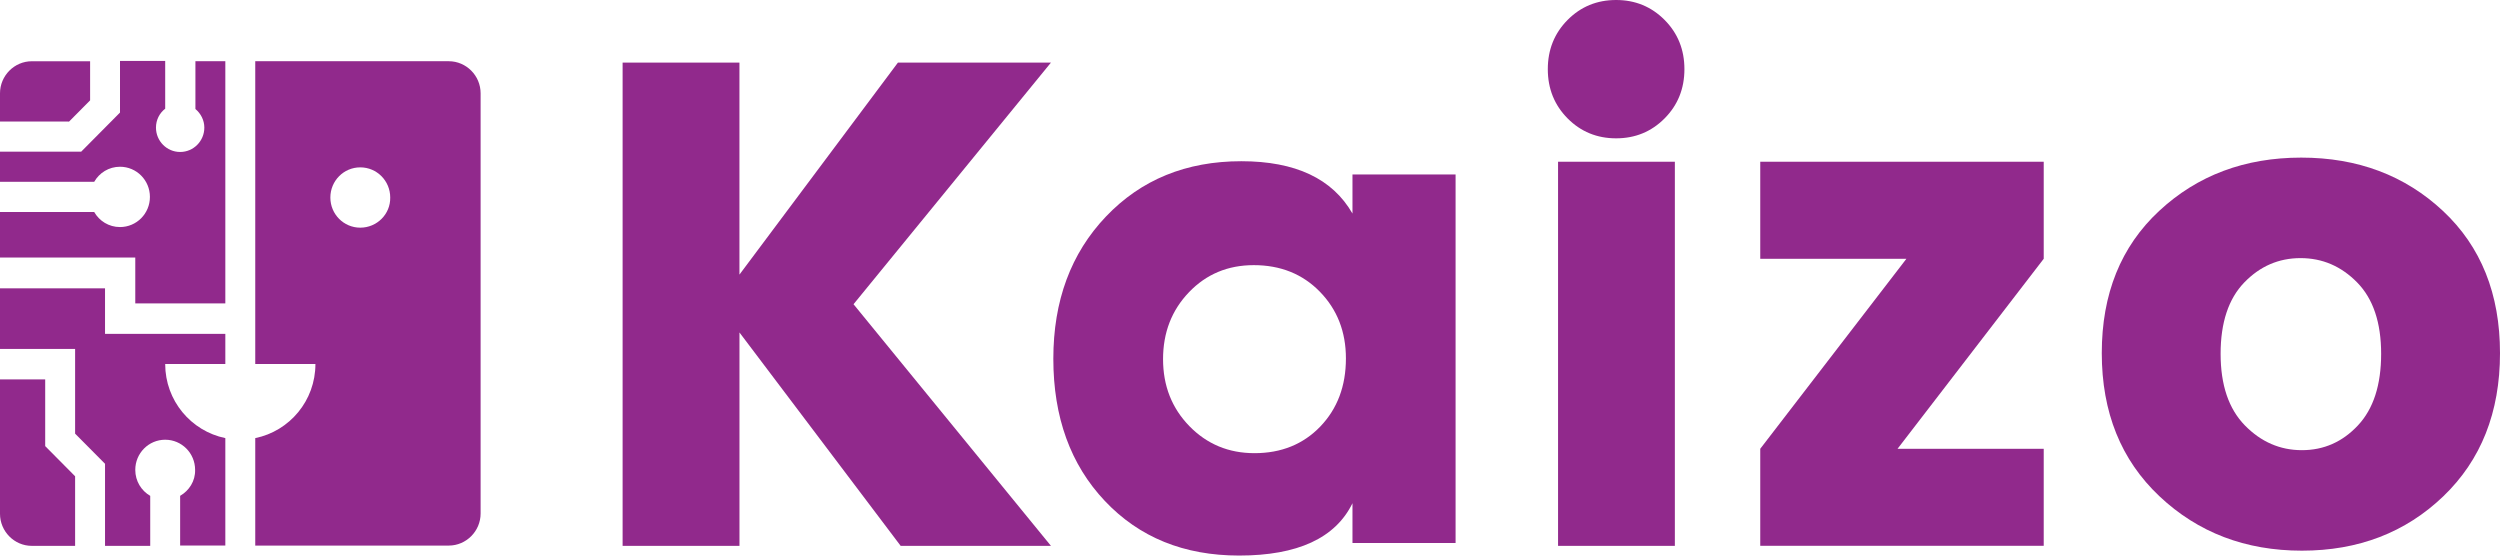
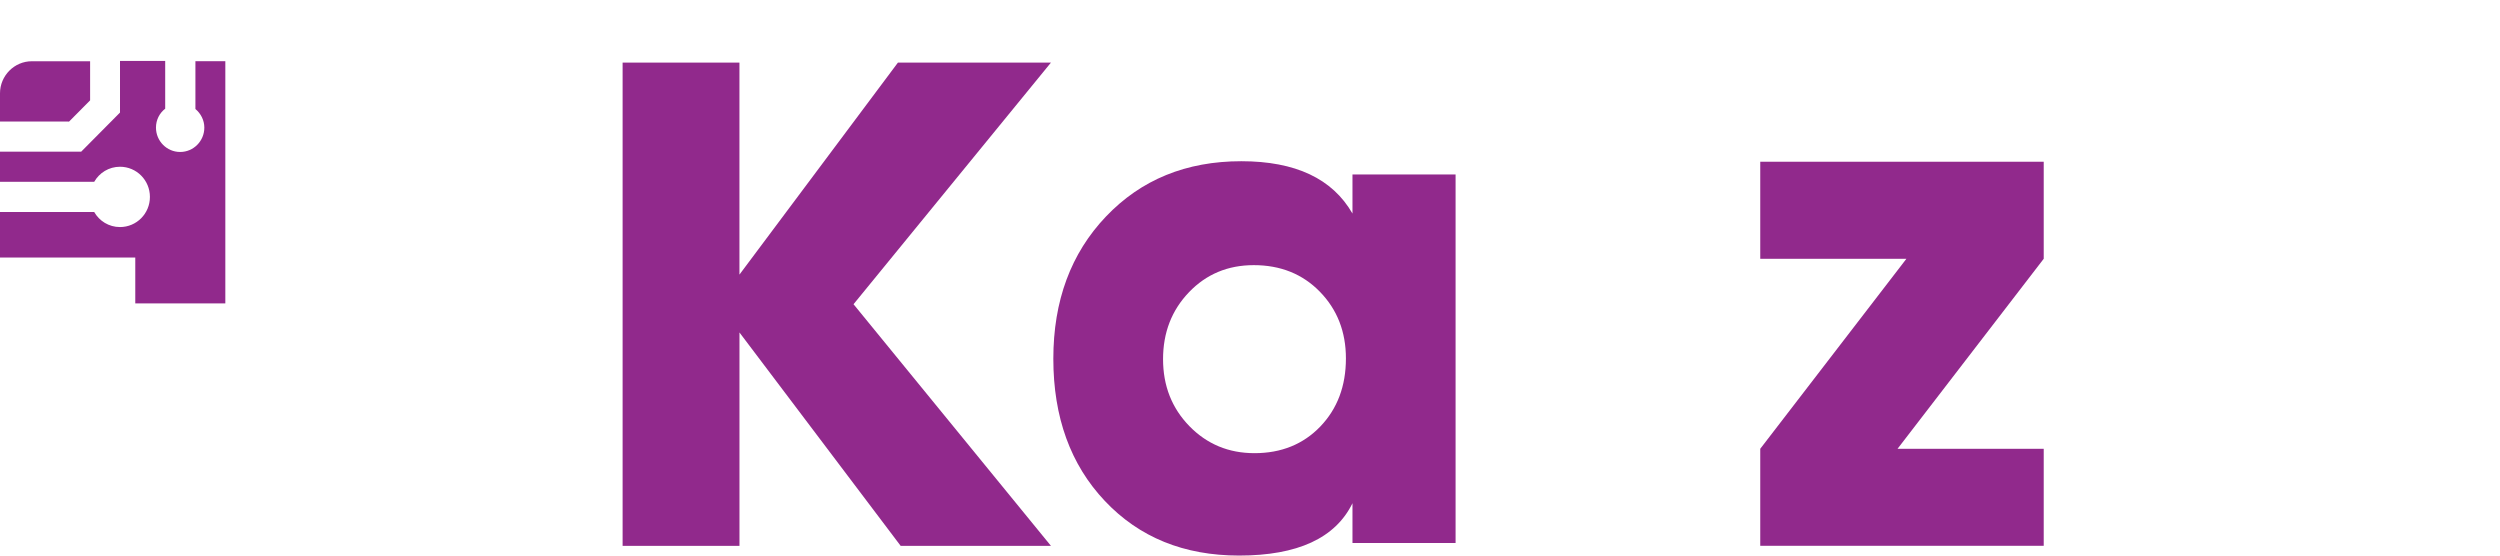
<svg xmlns="http://www.w3.org/2000/svg" width="90" height="20" viewBox="0 0 90 20" fill="none">
  <path d="M2.476 4.387L3.244 3.613V2.205H1.146C0.517 2.205 0 2.724 0 3.36V4.375H2.475V4.387H2.476Z" fill="#91298C" />
  <path d="M7.035 2.204V3.924C7.23 4.086 7.356 4.329 7.356 4.594C7.356 5.078 6.966 5.471 6.485 5.471C6.005 5.471 5.615 5.078 5.615 4.594C5.615 4.317 5.74 4.074 5.947 3.913V2.193H4.32V4.052L2.922 5.461H0V6.546H3.391C3.575 6.223 3.918 6.003 4.32 6.003C4.916 6.003 5.397 6.488 5.397 7.089C5.397 7.69 4.916 8.174 4.32 8.174C3.918 8.174 3.575 7.955 3.391 7.632H0V9.271H4.87V10.923H8.112V2.204H7.035Z" fill="#91298C" />
-   <path d="M6.485 17.85V19.64H8.112V15.772C6.875 15.518 5.947 14.421 5.947 13.105H8.112V12.02H3.781V10.38H0V12.562H2.704V15.611L3.781 16.696V19.652H5.408V17.851C5.088 17.666 4.87 17.32 4.87 16.916C4.87 16.315 5.351 15.83 5.947 15.83C6.543 15.83 7.024 16.315 7.024 16.916C7.035 17.319 6.806 17.665 6.485 17.85Z" fill="#91298C" />
-   <path d="M16.155 2.204H9.189V13.105H11.355C11.355 14.422 10.427 15.519 9.189 15.772V19.641H16.155C16.785 19.641 17.302 19.121 17.302 18.486V3.358C17.302 2.724 16.786 2.204 16.155 2.204ZM12.97 8.196C12.374 8.196 11.893 7.712 11.893 7.111C11.893 6.51 12.374 6.025 12.97 6.025C13.567 6.025 14.048 6.51 14.048 7.111C14.059 7.712 13.567 8.196 12.97 8.196Z" fill="#91298C" />
-   <path d="M2.704 17.146L1.627 16.06V13.658H0V18.496C0 19.13 0.515 19.651 1.146 19.651H2.704V17.146Z" fill="#91298C" />
  <path d="M26.62 19.651H22.414V2.254H26.62V9.886L32.325 2.254H37.834L30.727 10.952L37.834 19.651H32.424L26.621 11.969V19.651H26.62Z" fill="#91298C" />
-   <path d="M59.926 4.262C59.45 4.741 58.868 4.98 58.18 4.98C57.491 4.98 56.909 4.741 56.433 4.262C55.958 3.782 55.721 3.192 55.721 2.49C55.721 1.788 55.958 1.198 56.433 0.718C56.909 0.239 57.491 0 58.18 0C58.868 0 59.45 0.24 59.926 0.718C60.402 1.198 60.639 1.788 60.639 2.49C60.639 3.192 60.402 3.782 59.926 4.262ZM56.09 19.651V5.822H60.295V19.651H56.09Z" fill="#91298C" />
  <path d="M73.574 5.823V9.316L68.312 16.156H73.574V19.65H63.369V16.156L68.631 9.316H63.369V5.823H73.574Z" fill="#91298C" />
-   <path d="M77.742 17.867C76.356 16.561 75.664 14.843 75.664 12.712C75.664 10.581 76.352 8.874 77.729 7.594C79.106 6.313 80.812 5.674 82.844 5.674C84.876 5.674 86.578 6.315 87.947 7.594C89.315 8.874 90 10.58 90 12.712C90 14.843 89.319 16.561 87.959 17.867C86.598 19.172 84.901 19.824 82.868 19.824C80.836 19.824 79.127 19.172 77.742 17.867ZM84.885 15.315C85.443 14.72 85.721 13.861 85.721 12.737C85.721 11.614 85.434 10.758 84.861 10.172C84.287 9.585 83.607 9.292 82.82 9.292C82.032 9.292 81.357 9.585 80.791 10.172C80.226 10.758 79.942 11.614 79.942 12.737C79.942 13.861 80.233 14.719 80.816 15.315C81.398 15.909 82.082 16.206 82.868 16.206C83.656 16.206 84.329 15.909 84.885 15.315Z" fill="#91298C" />
  <path d="M48.689 6.281H52.401V19.549H48.689V18.116C48.075 19.372 46.714 20 44.608 20C42.624 20 41.014 19.346 39.776 18.036C38.539 16.727 37.92 15.02 37.92 12.915C37.92 10.828 38.552 9.12 39.816 7.794C41.08 6.467 42.704 5.804 44.687 5.804C46.636 5.804 47.969 6.432 48.689 7.688V6.281ZM45.135 9.545C44.204 9.545 43.427 9.87 42.805 10.518C42.182 11.167 41.87 11.971 41.87 12.929C41.87 13.888 42.186 14.692 42.818 15.341C43.45 15.989 44.231 16.314 45.161 16.314C46.127 16.314 46.917 15.993 47.531 15.355C48.145 14.715 48.453 13.899 48.453 12.903C48.453 11.945 48.141 11.145 47.518 10.505C46.894 9.864 46.099 9.545 45.135 9.545Z" fill="#91298C" />
</svg>